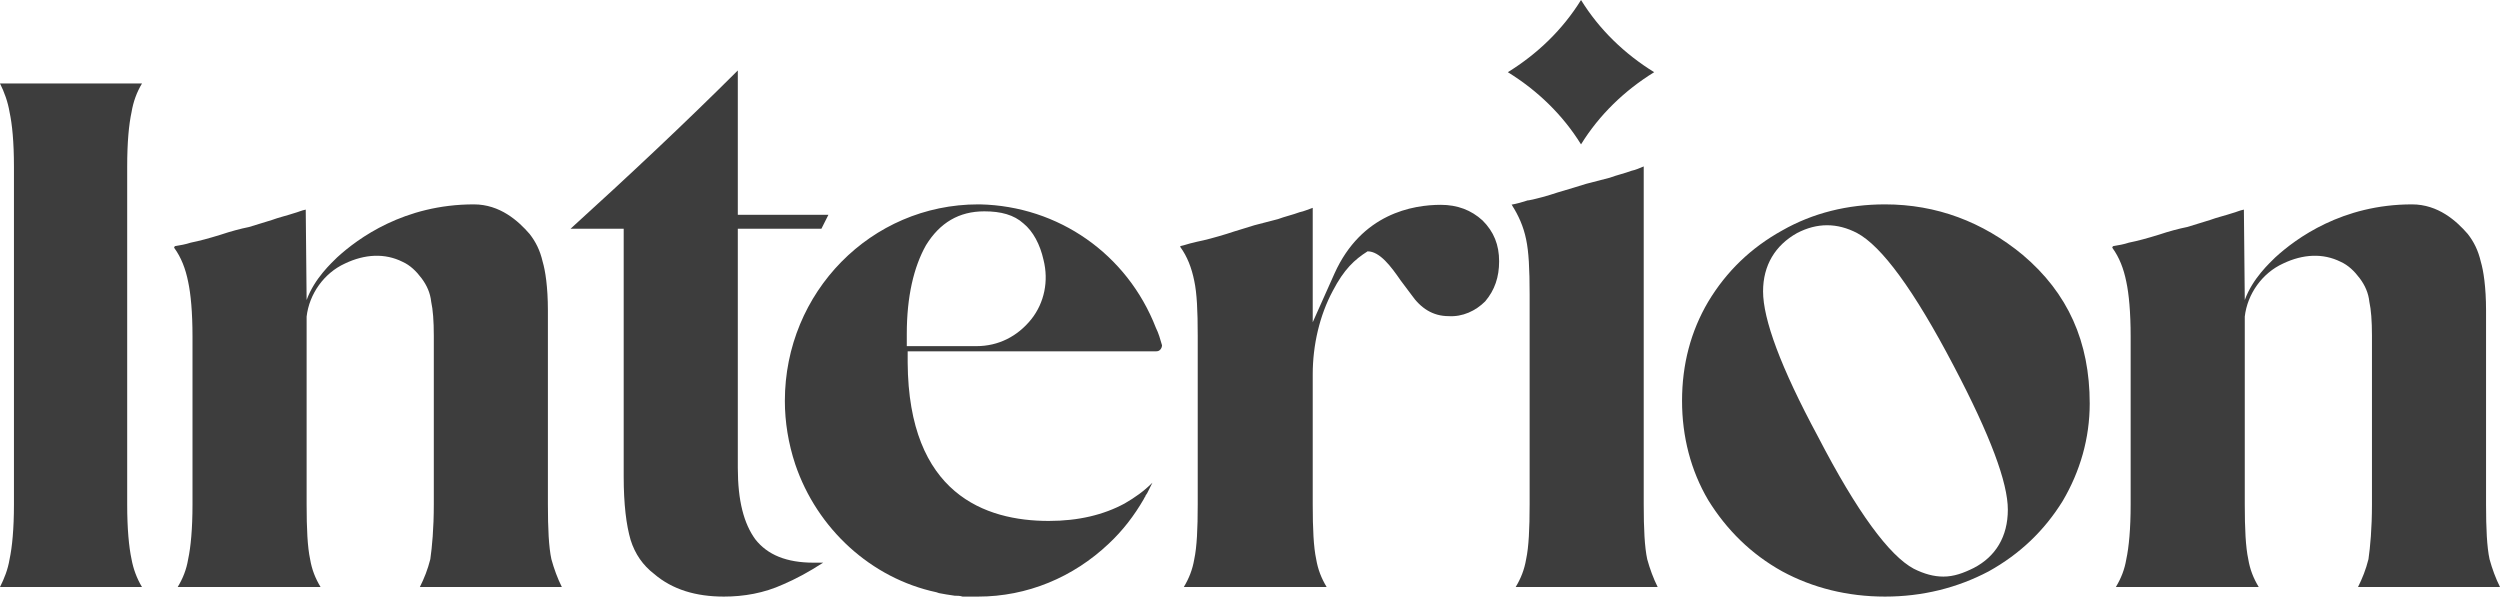
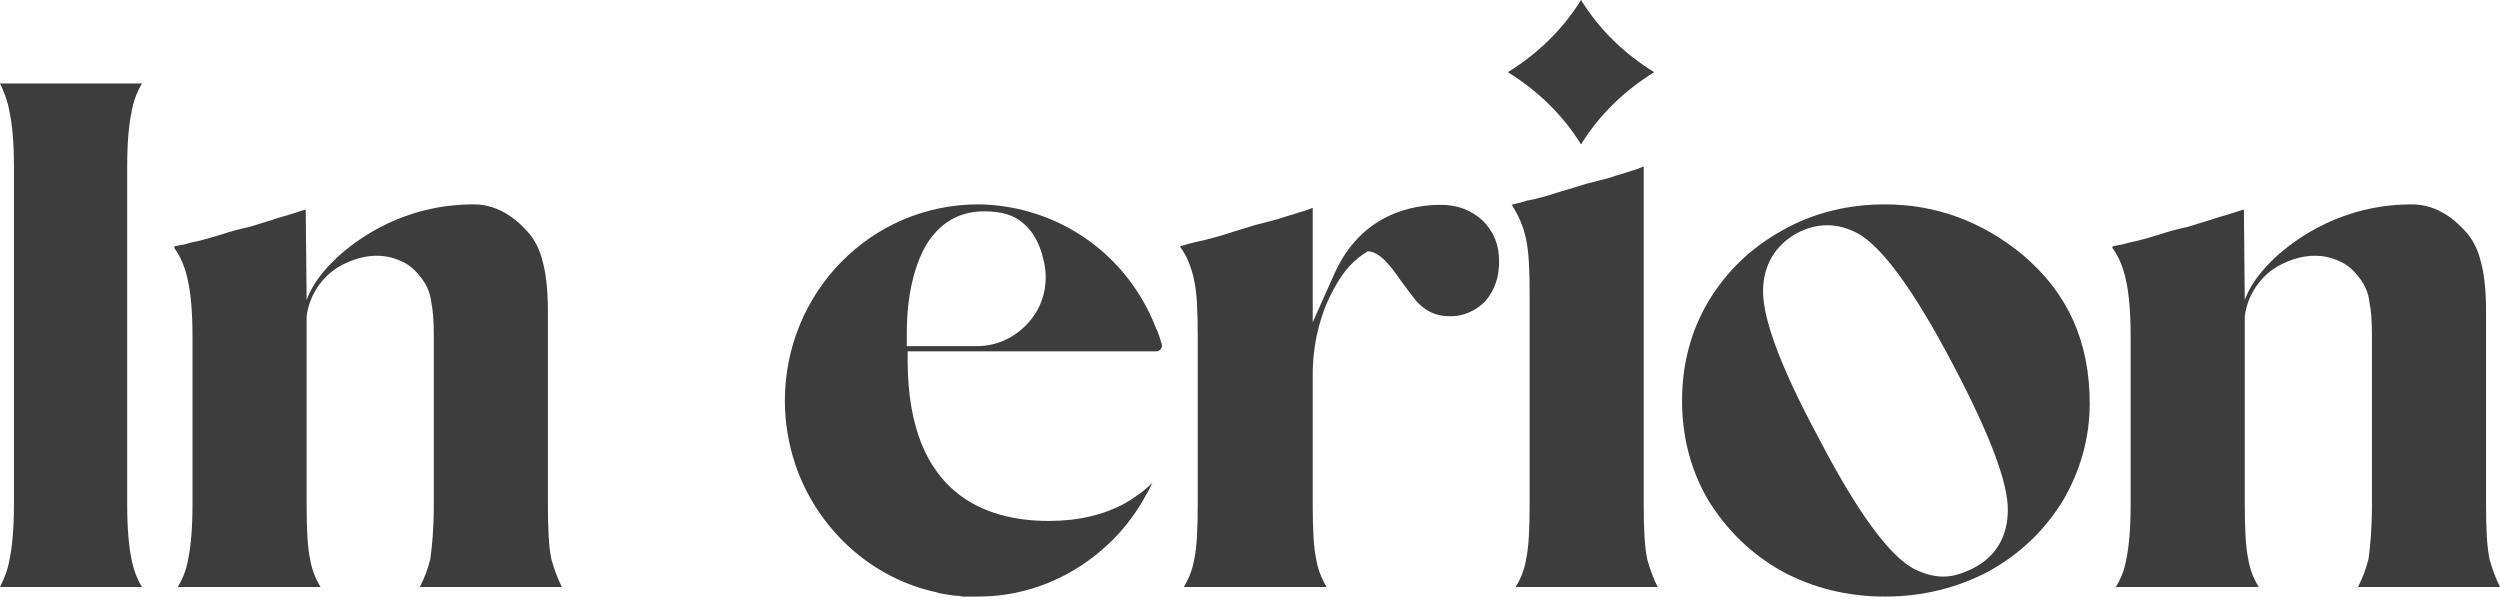
<svg xmlns="http://www.w3.org/2000/svg" width="88" height="21" viewBox="0 0 88 21" fill="none">
  <path d="M0.337 19.684C0.276 20.051 0.153 20.357 0 20.663H4.998C4.814 20.357 4.691 20.02 4.63 19.684C4.538 19.255 4.477 18.612 4.477 17.755V5.878C4.477 4.99 4.538 4.378 4.63 3.949C4.691 3.582 4.814 3.245 4.998 2.939H0C0.153 3.245 0.276 3.582 0.337 3.949C0.429 4.378 0.491 4.99 0.491 5.878V17.755C0.491 18.612 0.429 19.255 0.337 19.684Z" fill="#3D3D3D" />
  <path d="M15.147 19.684C15.055 20.051 14.932 20.357 14.779 20.663H19.777C19.624 20.357 19.501 20.02 19.409 19.684C19.317 19.255 19.286 18.612 19.286 17.755V10.929C19.286 10.102 19.194 9.52 19.102 9.214C19.011 8.816 18.857 8.51 18.642 8.235C18.244 7.776 17.6 7.194 16.68 7.194C14.227 7.194 12.602 8.388 11.866 9.061C11.682 9.245 11.069 9.796 10.793 10.561L10.762 7.378C10.609 7.408 10.486 7.469 10.364 7.5C10.088 7.592 9.812 7.653 9.567 7.745L8.769 7.99C8.463 8.051 8.125 8.143 7.757 8.265C7.359 8.388 7.022 8.48 6.715 8.541C6.531 8.602 6.347 8.633 6.163 8.663L6.132 8.694V8.724C6.378 9.061 6.531 9.459 6.623 9.918C6.715 10.347 6.776 10.99 6.776 11.847V17.755C6.776 18.612 6.715 19.255 6.623 19.684C6.562 20.051 6.439 20.357 6.255 20.663H11.284C11.1 20.357 10.977 20.051 10.916 19.684C10.824 19.255 10.793 18.612 10.793 17.755V11.143C10.885 10.347 11.406 9.612 12.142 9.276C12.847 8.939 13.553 8.908 14.166 9.214C14.442 9.337 14.656 9.551 14.84 9.796C15.024 10.041 15.147 10.316 15.178 10.622C15.239 10.898 15.27 11.296 15.27 11.816V17.755C15.27 18.612 15.208 19.255 15.147 19.684Z" fill="#3D3D3D" />
-   <path d="M26.584 18.98C26.185 18.429 25.971 17.633 25.971 16.469V8.051H28.914L29.16 7.561H25.971V2.48C24.1 4.347 22.107 6.214 20.084 8.051H21.954V16.776C21.954 17.755 22.046 18.49 22.199 19.01C22.353 19.5 22.629 19.898 23.027 20.204C23.671 20.755 24.499 21 25.48 21C26.185 21 26.891 20.878 27.565 20.571C27.994 20.388 28.454 20.143 28.976 19.806C28.884 19.806 28.761 19.806 28.638 19.806C27.688 19.806 27.013 19.531 26.584 18.98Z" fill="#3D3D3D" />
  <path d="M40.688 11.541C39.677 8.939 37.254 7.255 34.495 7.194C34.495 7.194 34.464 7.194 34.433 7.194C30.662 7.194 27.627 10.286 27.627 14.112C27.627 14.847 27.749 15.612 27.994 16.347C28.761 18.612 30.662 20.357 32.962 20.847L33.054 20.878C33.207 20.908 33.391 20.939 33.606 20.969C33.698 20.969 33.789 20.969 33.882 21C34.004 21 34.127 21 34.28 21C34.311 21 34.311 21 34.342 21H34.403C34.403 21 34.403 21 34.433 21C36.151 21 37.776 20.326 39.033 19.133C39.523 18.674 39.922 18.153 40.259 17.571L40.29 17.51C40.29 17.51 40.321 17.48 40.321 17.449L40.382 17.357C40.443 17.235 40.505 17.112 40.566 16.99C40.259 17.296 39.953 17.51 39.585 17.724C38.849 18.122 37.96 18.337 36.917 18.337C34.679 18.337 31.98 17.388 31.95 12.765V12.367H40.688C40.781 12.367 40.811 12.337 40.842 12.306C40.873 12.275 40.903 12.214 40.903 12.153C40.842 11.939 40.781 11.725 40.688 11.541ZM36.304 11.235C35.813 11.847 35.139 12.184 34.372 12.184H31.919V11.755C31.919 10.439 32.164 9.398 32.594 8.633C33.084 7.837 33.759 7.439 34.648 7.439C35.231 7.439 35.691 7.561 36.028 7.867C36.365 8.143 36.611 8.602 36.733 9.153C36.917 9.888 36.764 10.653 36.304 11.235Z" fill="#3D3D3D" />
  <path d="M52.187 7.761C51.788 7.394 51.298 7.21 50.715 7.21C49.734 7.21 47.925 7.516 46.974 9.628L46.208 11.343V7.316C46.024 7.378 45.901 7.439 45.748 7.469C45.502 7.561 45.227 7.622 44.981 7.714L44.153 7.929C43.877 8.02 43.54 8.112 43.172 8.235C42.773 8.357 42.436 8.449 42.13 8.51L42.007 8.541C41.854 8.571 41.7 8.633 41.547 8.663C41.547 8.694 41.547 8.694 41.547 8.694C41.792 9.031 41.946 9.429 42.038 9.888C42.13 10.316 42.16 10.929 42.16 11.816V17.755C42.16 18.612 42.13 19.255 42.038 19.684C41.976 20.051 41.854 20.357 41.67 20.663H46.698C46.514 20.357 46.392 20.051 46.33 19.684C46.238 19.255 46.208 18.612 46.208 17.755V13.179C46.208 12.139 46.453 11.098 46.913 10.241C47.312 9.475 47.679 9.139 48.139 8.847C48.569 8.847 48.967 9.383 49.304 9.873L49.672 10.363C50.01 10.853 50.439 11.128 50.991 11.128C51.481 11.159 51.941 10.945 52.279 10.608C52.616 10.21 52.769 9.751 52.769 9.2C52.769 8.618 52.585 8.159 52.187 7.761Z" fill="#3D3D3D" />
  <path d="M55.652 5.082C56.295 4.041 57.185 3.184 58.227 2.541C57.185 1.898 56.295 1.041 55.652 0C55.008 1.041 54.118 1.898 53.076 2.541C54.118 3.184 55.008 4.041 55.652 5.082ZM53.843 17.755C53.843 18.612 53.812 19.255 53.72 19.684C53.658 20.051 53.536 20.357 53.352 20.663H58.35C58.197 20.357 58.074 20.02 57.982 19.684C57.89 19.255 57.859 18.612 57.859 17.755V5.858C57.706 5.919 57.583 5.98 57.43 6.011C57.185 6.103 56.909 6.164 56.663 6.256L55.836 6.47C55.56 6.562 55.222 6.654 54.824 6.776C54.456 6.899 54.118 6.991 53.812 7.052H53.781C53.597 7.113 53.383 7.174 53.199 7.205C53.229 7.205 53.229 7.236 53.229 7.236C53.444 7.572 53.628 7.97 53.72 8.429C53.812 8.858 53.843 9.47 53.843 10.358V17.755Z" fill="#3D3D3D" />
  <path d="M71.197 8.969C69.787 7.806 68.162 7.194 66.353 7.194C65.034 7.194 63.808 7.5 62.734 8.112C61.631 8.724 60.772 9.551 60.128 10.622C59.515 11.663 59.208 12.826 59.208 14.112C59.208 15.367 59.515 16.561 60.128 17.602C60.772 18.643 61.631 19.5 62.734 20.112C63.808 20.694 65.034 21 66.353 21C67.671 21 68.898 20.694 70.001 20.112C71.105 19.5 71.964 18.674 72.608 17.633C73.221 16.592 73.558 15.429 73.558 14.204C73.558 12.031 72.792 10.316 71.197 8.969ZM69.48 19.99C69.112 20.174 68.775 20.296 68.407 20.296C68.07 20.296 67.732 20.204 67.365 20.02C66.506 19.561 65.371 18.031 63.992 15.367C62.673 12.918 62.06 11.235 62.06 10.255C62.06 9.337 62.489 8.633 63.256 8.204C63.961 7.837 64.666 7.837 65.371 8.204C66.23 8.663 67.365 10.194 68.775 12.888C70.063 15.337 70.676 16.99 70.676 17.939C70.676 18.888 70.247 19.592 69.48 19.99Z" fill="#3D3D3D" />
  <path d="M83.37 19.684C83.278 20.051 83.155 20.357 83.002 20.663H88C87.847 20.357 87.724 20.02 87.632 19.684C87.54 19.255 87.509 18.612 87.509 17.755V10.929C87.509 10.102 87.417 9.52 87.325 9.214C87.233 8.816 87.08 8.51 86.865 8.235C86.467 7.776 85.823 7.194 84.903 7.194C82.45 7.194 80.825 8.388 80.089 9.061C79.905 9.245 79.292 9.796 79.016 10.561L78.985 7.378C78.832 7.408 78.709 7.469 78.587 7.5C78.311 7.592 78.035 7.653 77.79 7.745L76.992 7.99C76.686 8.051 76.348 8.143 75.981 8.265C75.582 8.388 75.245 8.48 74.938 8.541C74.754 8.602 74.57 8.633 74.386 8.663L74.355 8.694V8.724C74.601 9.061 74.754 9.459 74.846 9.918C74.938 10.347 74.999 10.99 74.999 11.847V17.755C74.999 18.612 74.938 19.255 74.846 19.684C74.785 20.051 74.662 20.357 74.478 20.663H79.507C79.323 20.357 79.2 20.051 79.139 19.684C79.047 19.255 79.016 18.612 79.016 17.755V11.143C79.108 10.347 79.629 9.612 80.365 9.276C81.07 8.939 81.776 8.908 82.389 9.214C82.665 9.337 82.879 9.551 83.063 9.796C83.247 10.041 83.37 10.316 83.401 10.622C83.462 10.898 83.493 11.296 83.493 11.816V17.755C83.493 18.612 83.431 19.255 83.37 19.684Z" fill="#3D3D3D" />
</svg>